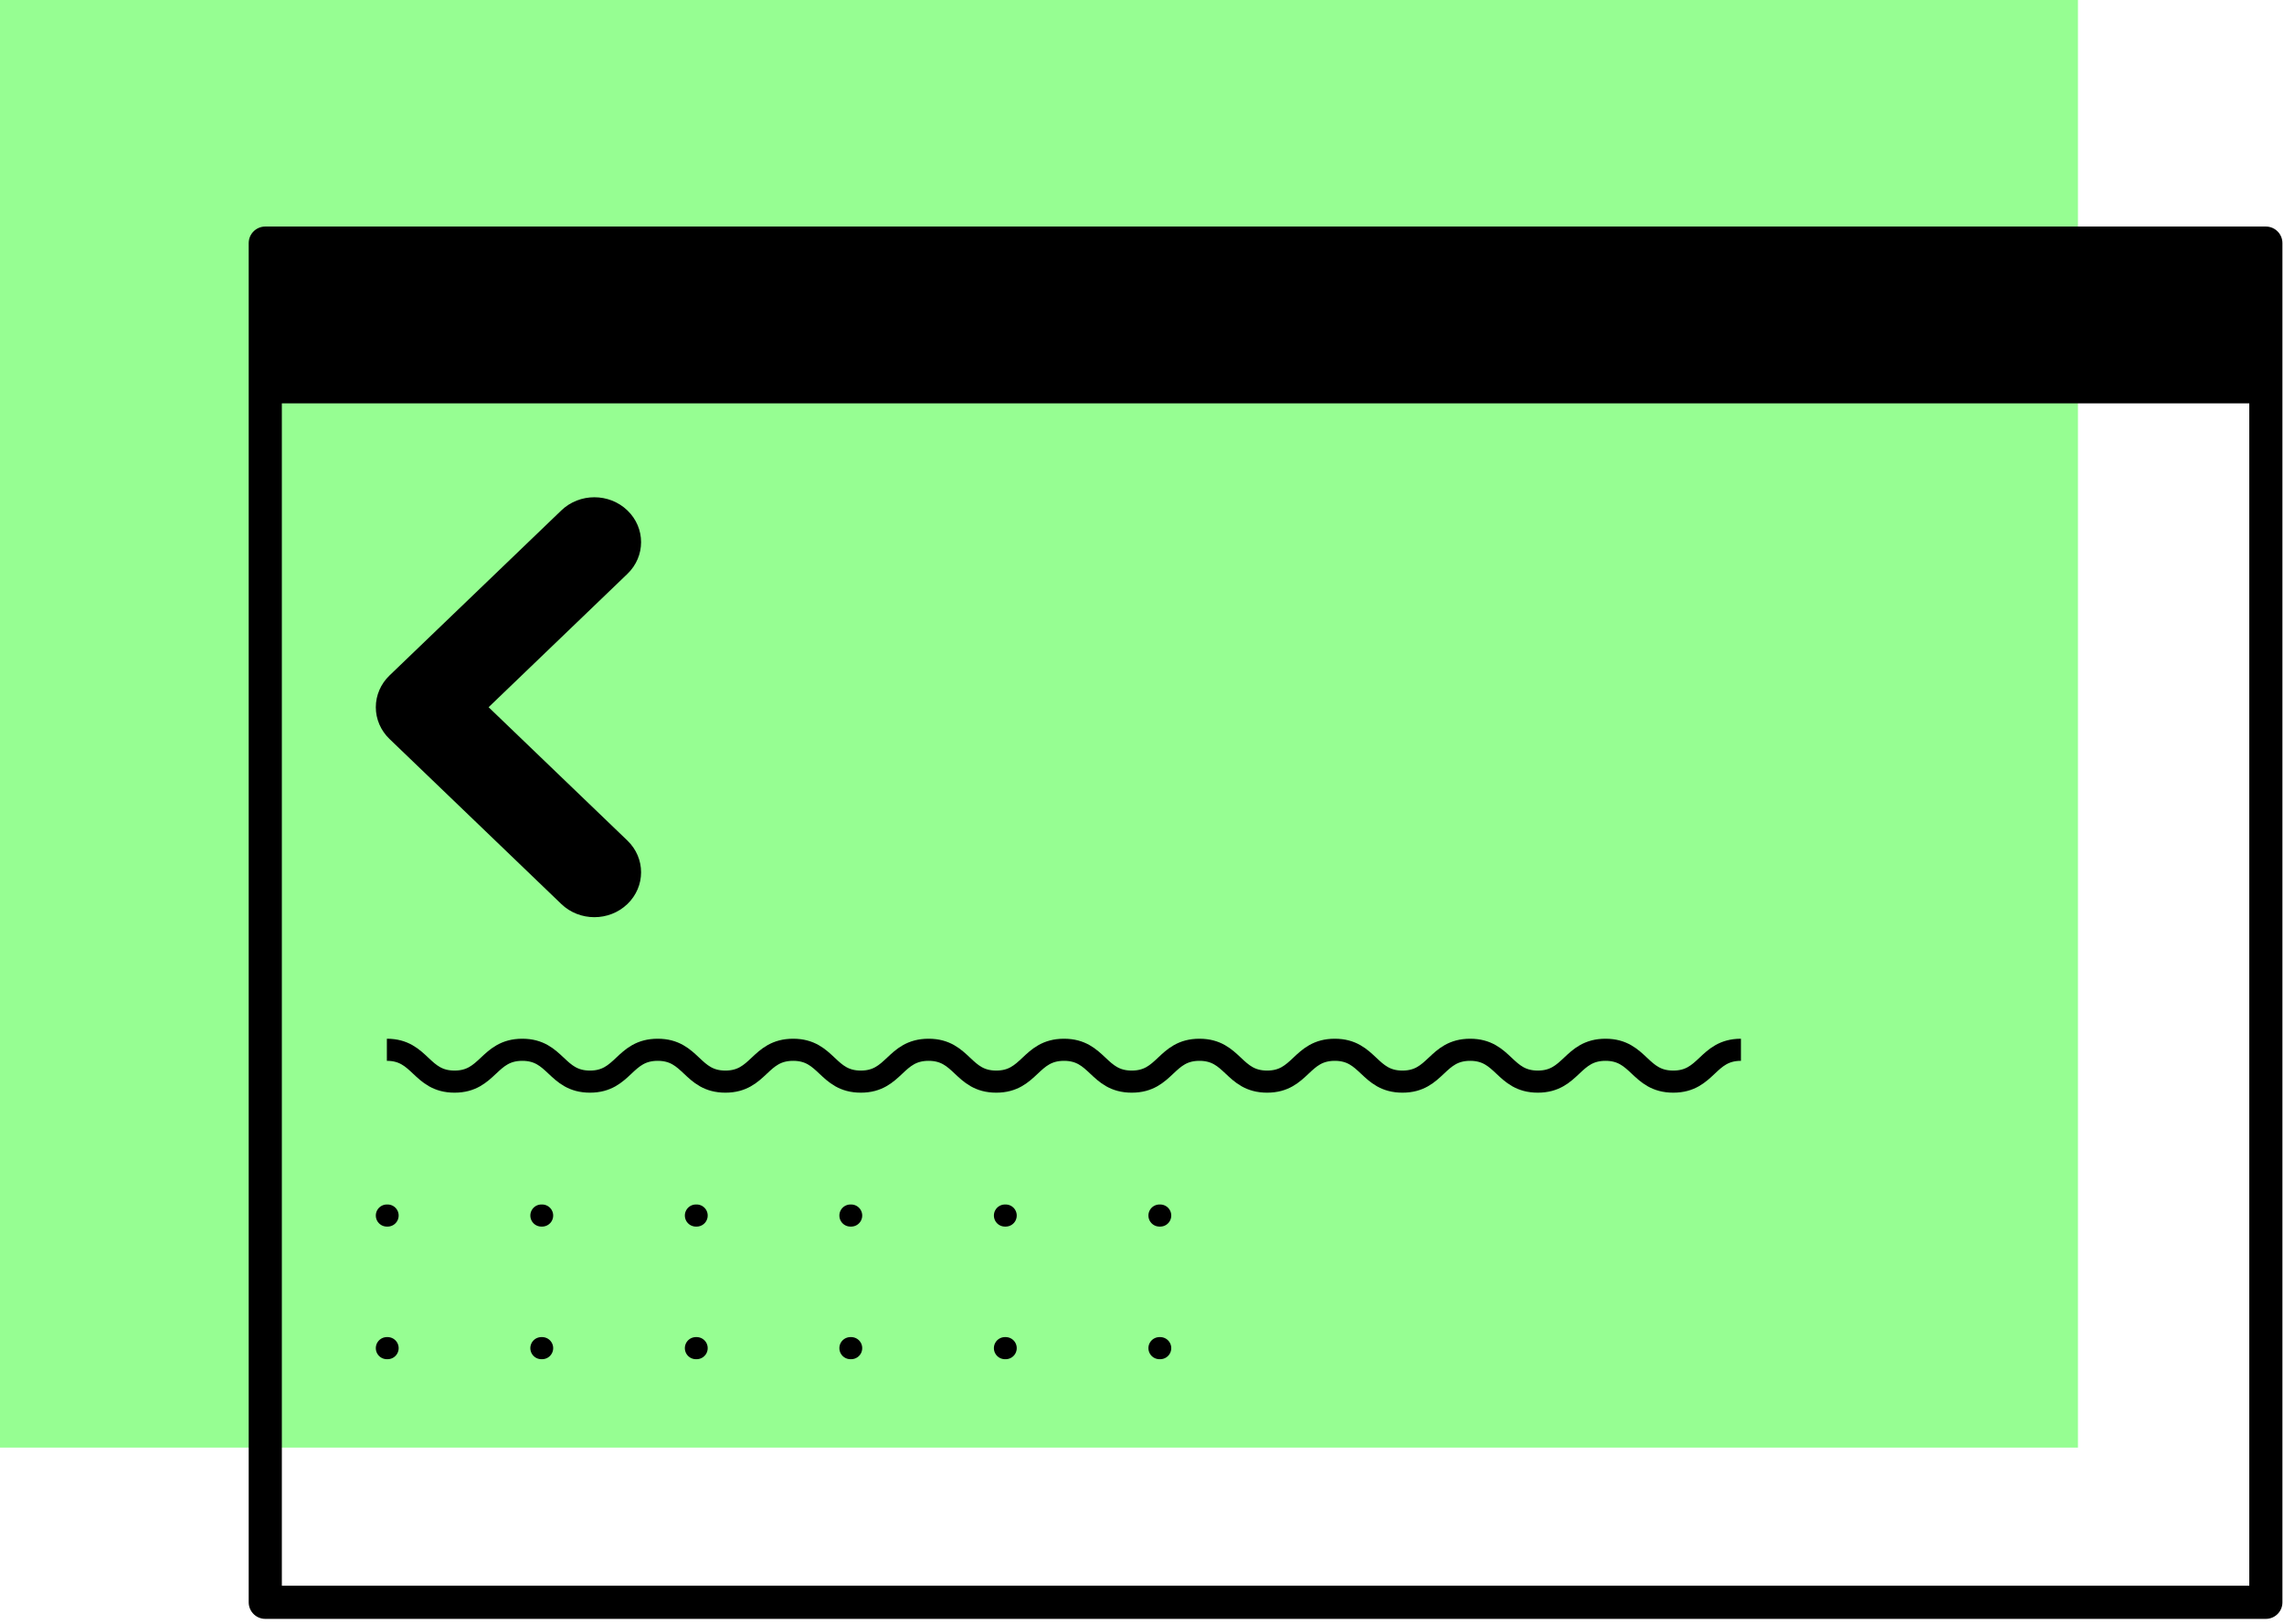
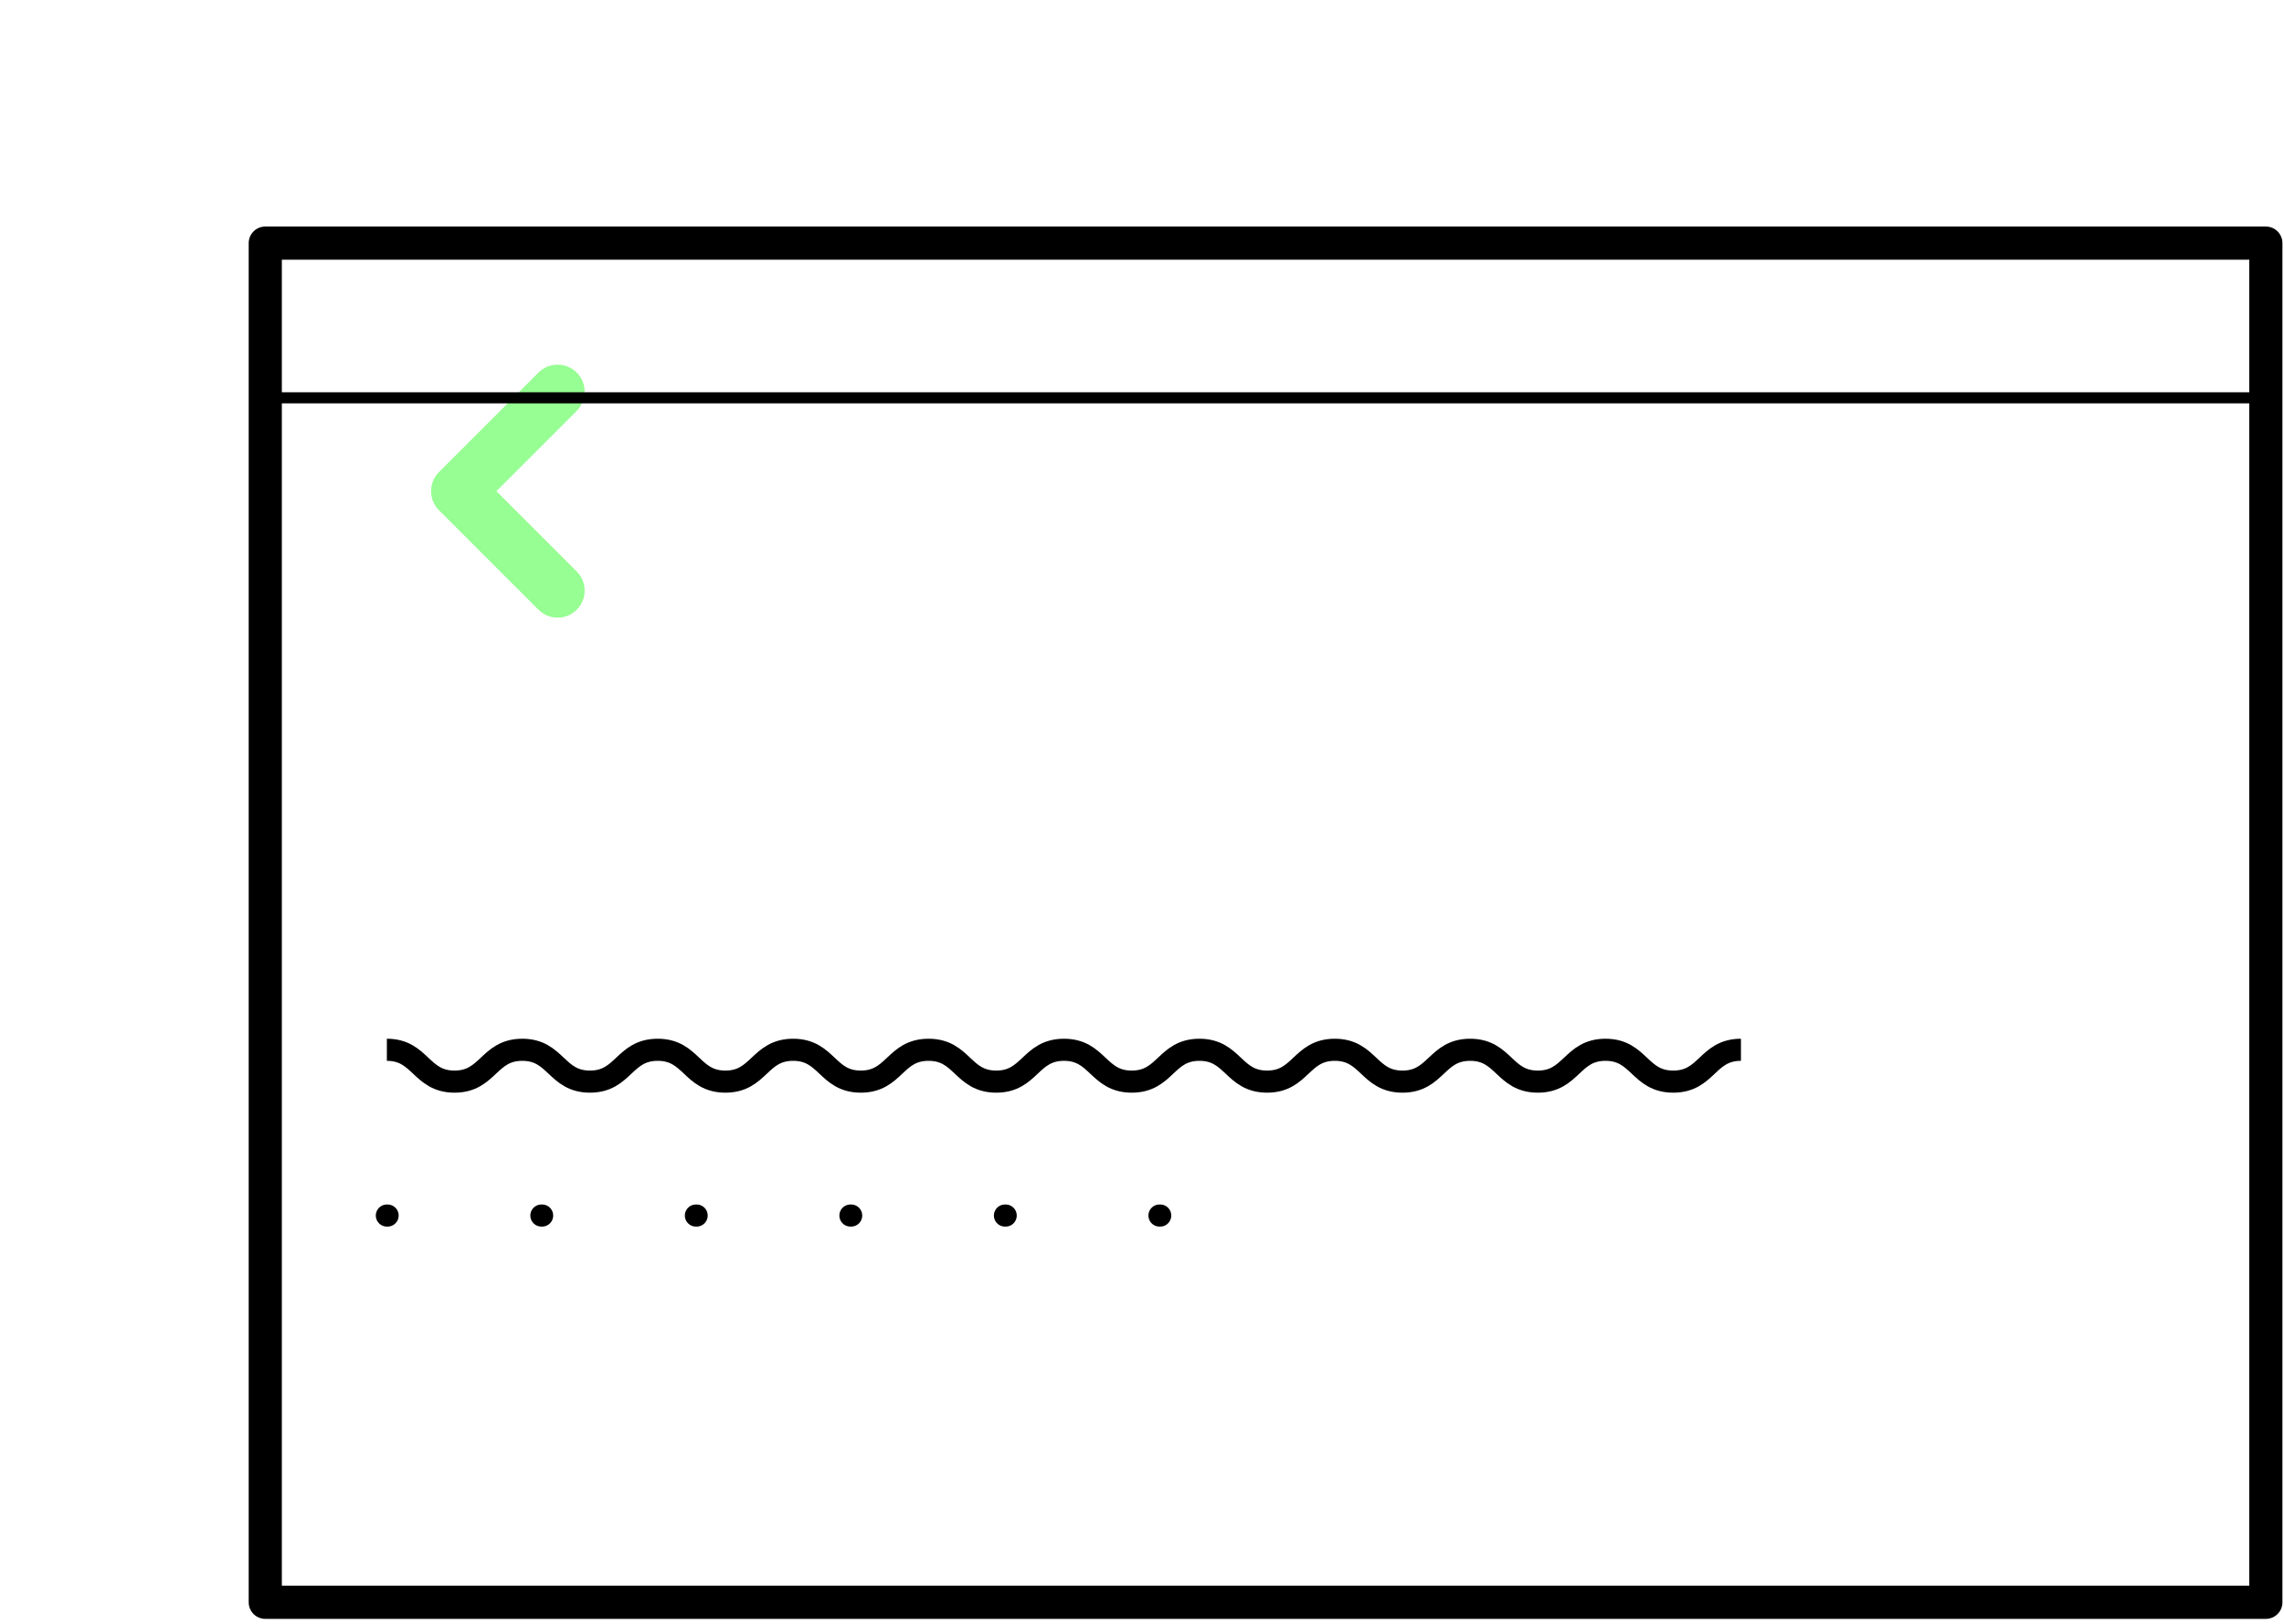
<svg xmlns="http://www.w3.org/2000/svg" width="277" height="197" viewBox="0 0 277 197" fill="none">
  <path fill-rule="evenodd" clip-rule="evenodd" d="M69.945 45.197C71.226 46.477 71.226 48.554 69.945 49.835L60.2 59.58L69.945 69.325C71.226 70.606 71.226 72.683 69.945 73.964C68.664 75.245 66.587 75.245 65.306 73.964L53.242 61.899C52.627 61.284 52.281 60.45 52.281 59.58C52.281 58.71 52.627 57.876 53.242 57.261L65.306 45.197C66.587 43.916 68.664 43.916 69.945 45.197Z" fill="#96FE92" />
-   <rect width="252.011" height="175.603" fill="#96FE92" />
  <path d="M46.918 147.453H154.157" stroke="black" stroke-width="2.681" stroke-linecap="round" stroke-dasharray="0.09 18.65" />
-   <path d="M46.918 163.539H154.157" stroke="black" stroke-width="2.681" stroke-linecap="round" stroke-dasharray="0.09 18.65" />
  <path d="M32.172 29.491H274.799V194.37H32.172V29.491Z" stroke="black" stroke-width="4.021" stroke-linecap="round" stroke-linejoin="round" />
  <path d="M32.172 48.257H274.799" stroke="black" stroke-width="1.34" stroke-linecap="round" stroke-linejoin="round" />
  <path d="M46.918 127.346C51.022 127.346 51.022 131.208 55.126 131.208C59.23 131.208 59.239 127.346 63.343 127.346C67.447 127.346 67.447 131.208 71.55 131.208C75.654 131.208 75.654 127.346 79.767 127.346C83.88 127.346 83.871 131.208 87.975 131.208C92.079 131.208 92.079 127.346 96.192 127.346C100.305 127.346 100.296 131.208 104.4 131.208C108.504 131.208 108.504 127.346 112.617 127.346C116.729 127.346 116.72 131.208 120.824 131.208C124.928 131.208 124.928 127.346 129.041 127.346C133.154 127.346 133.145 131.208 137.258 131.208C141.371 131.208 141.362 127.346 145.466 127.346C149.57 127.346 149.57 131.208 153.674 131.208C157.778 131.208 157.778 127.346 161.881 127.346C165.985 127.346 165.985 131.208 170.089 131.208C174.193 131.208 174.193 127.346 178.297 127.346C182.401 127.346 182.401 131.208 186.505 131.208C190.609 131.208 190.609 127.346 194.713 127.346C198.817 127.346 198.817 131.208 202.93 131.208C207.043 131.208 207.034 127.346 211.138 127.346" stroke="black" stroke-width="2.681" stroke-miterlimit="10" />
-   <path fill-rule="evenodd" clip-rule="evenodd" d="M76.09 61.916C78.303 64.042 78.303 67.49 76.09 69.616L59.257 85.791L76.09 101.966C78.303 104.092 78.303 107.539 76.09 109.666C73.878 111.792 70.29 111.792 68.078 109.666L47.238 89.641C46.175 88.62 45.578 87.235 45.578 85.791C45.578 84.347 46.175 82.962 47.238 81.941L68.078 61.916C70.29 59.79 73.878 59.79 76.09 61.916Z" fill="black" />
-   <rect x="32.176" y="29.491" width="242.627" height="18.767" fill="black" />
</svg>